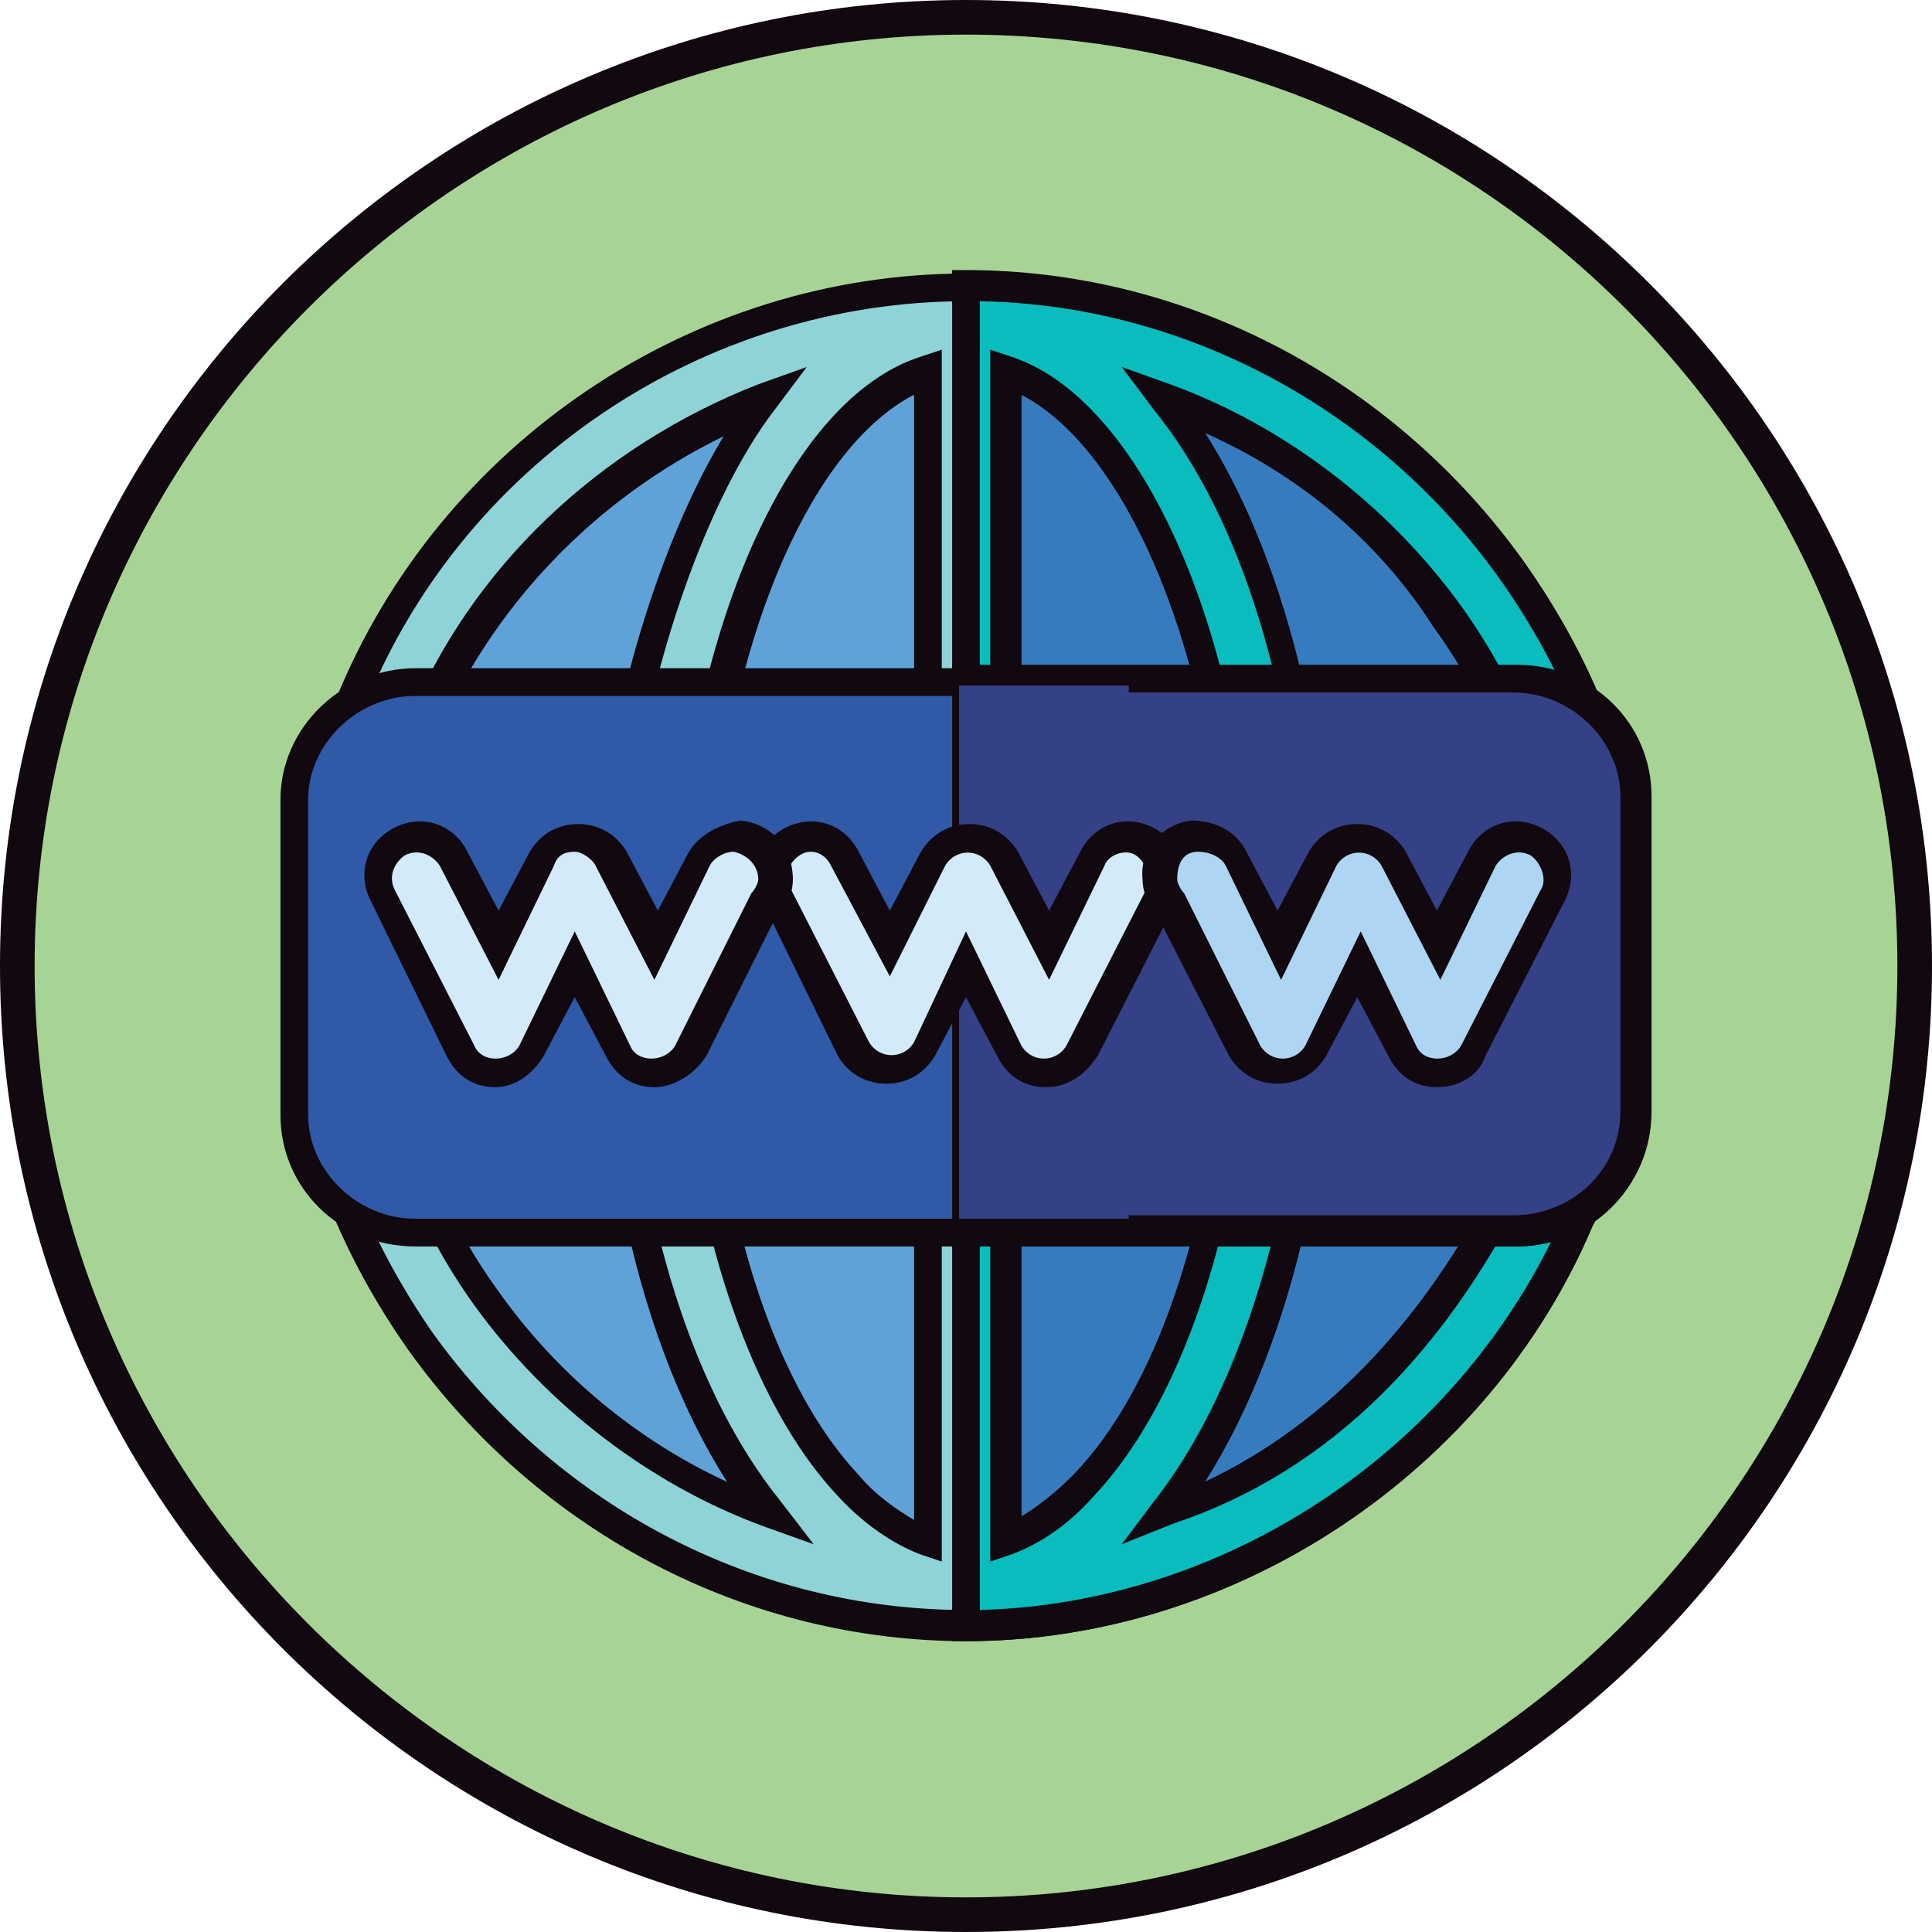
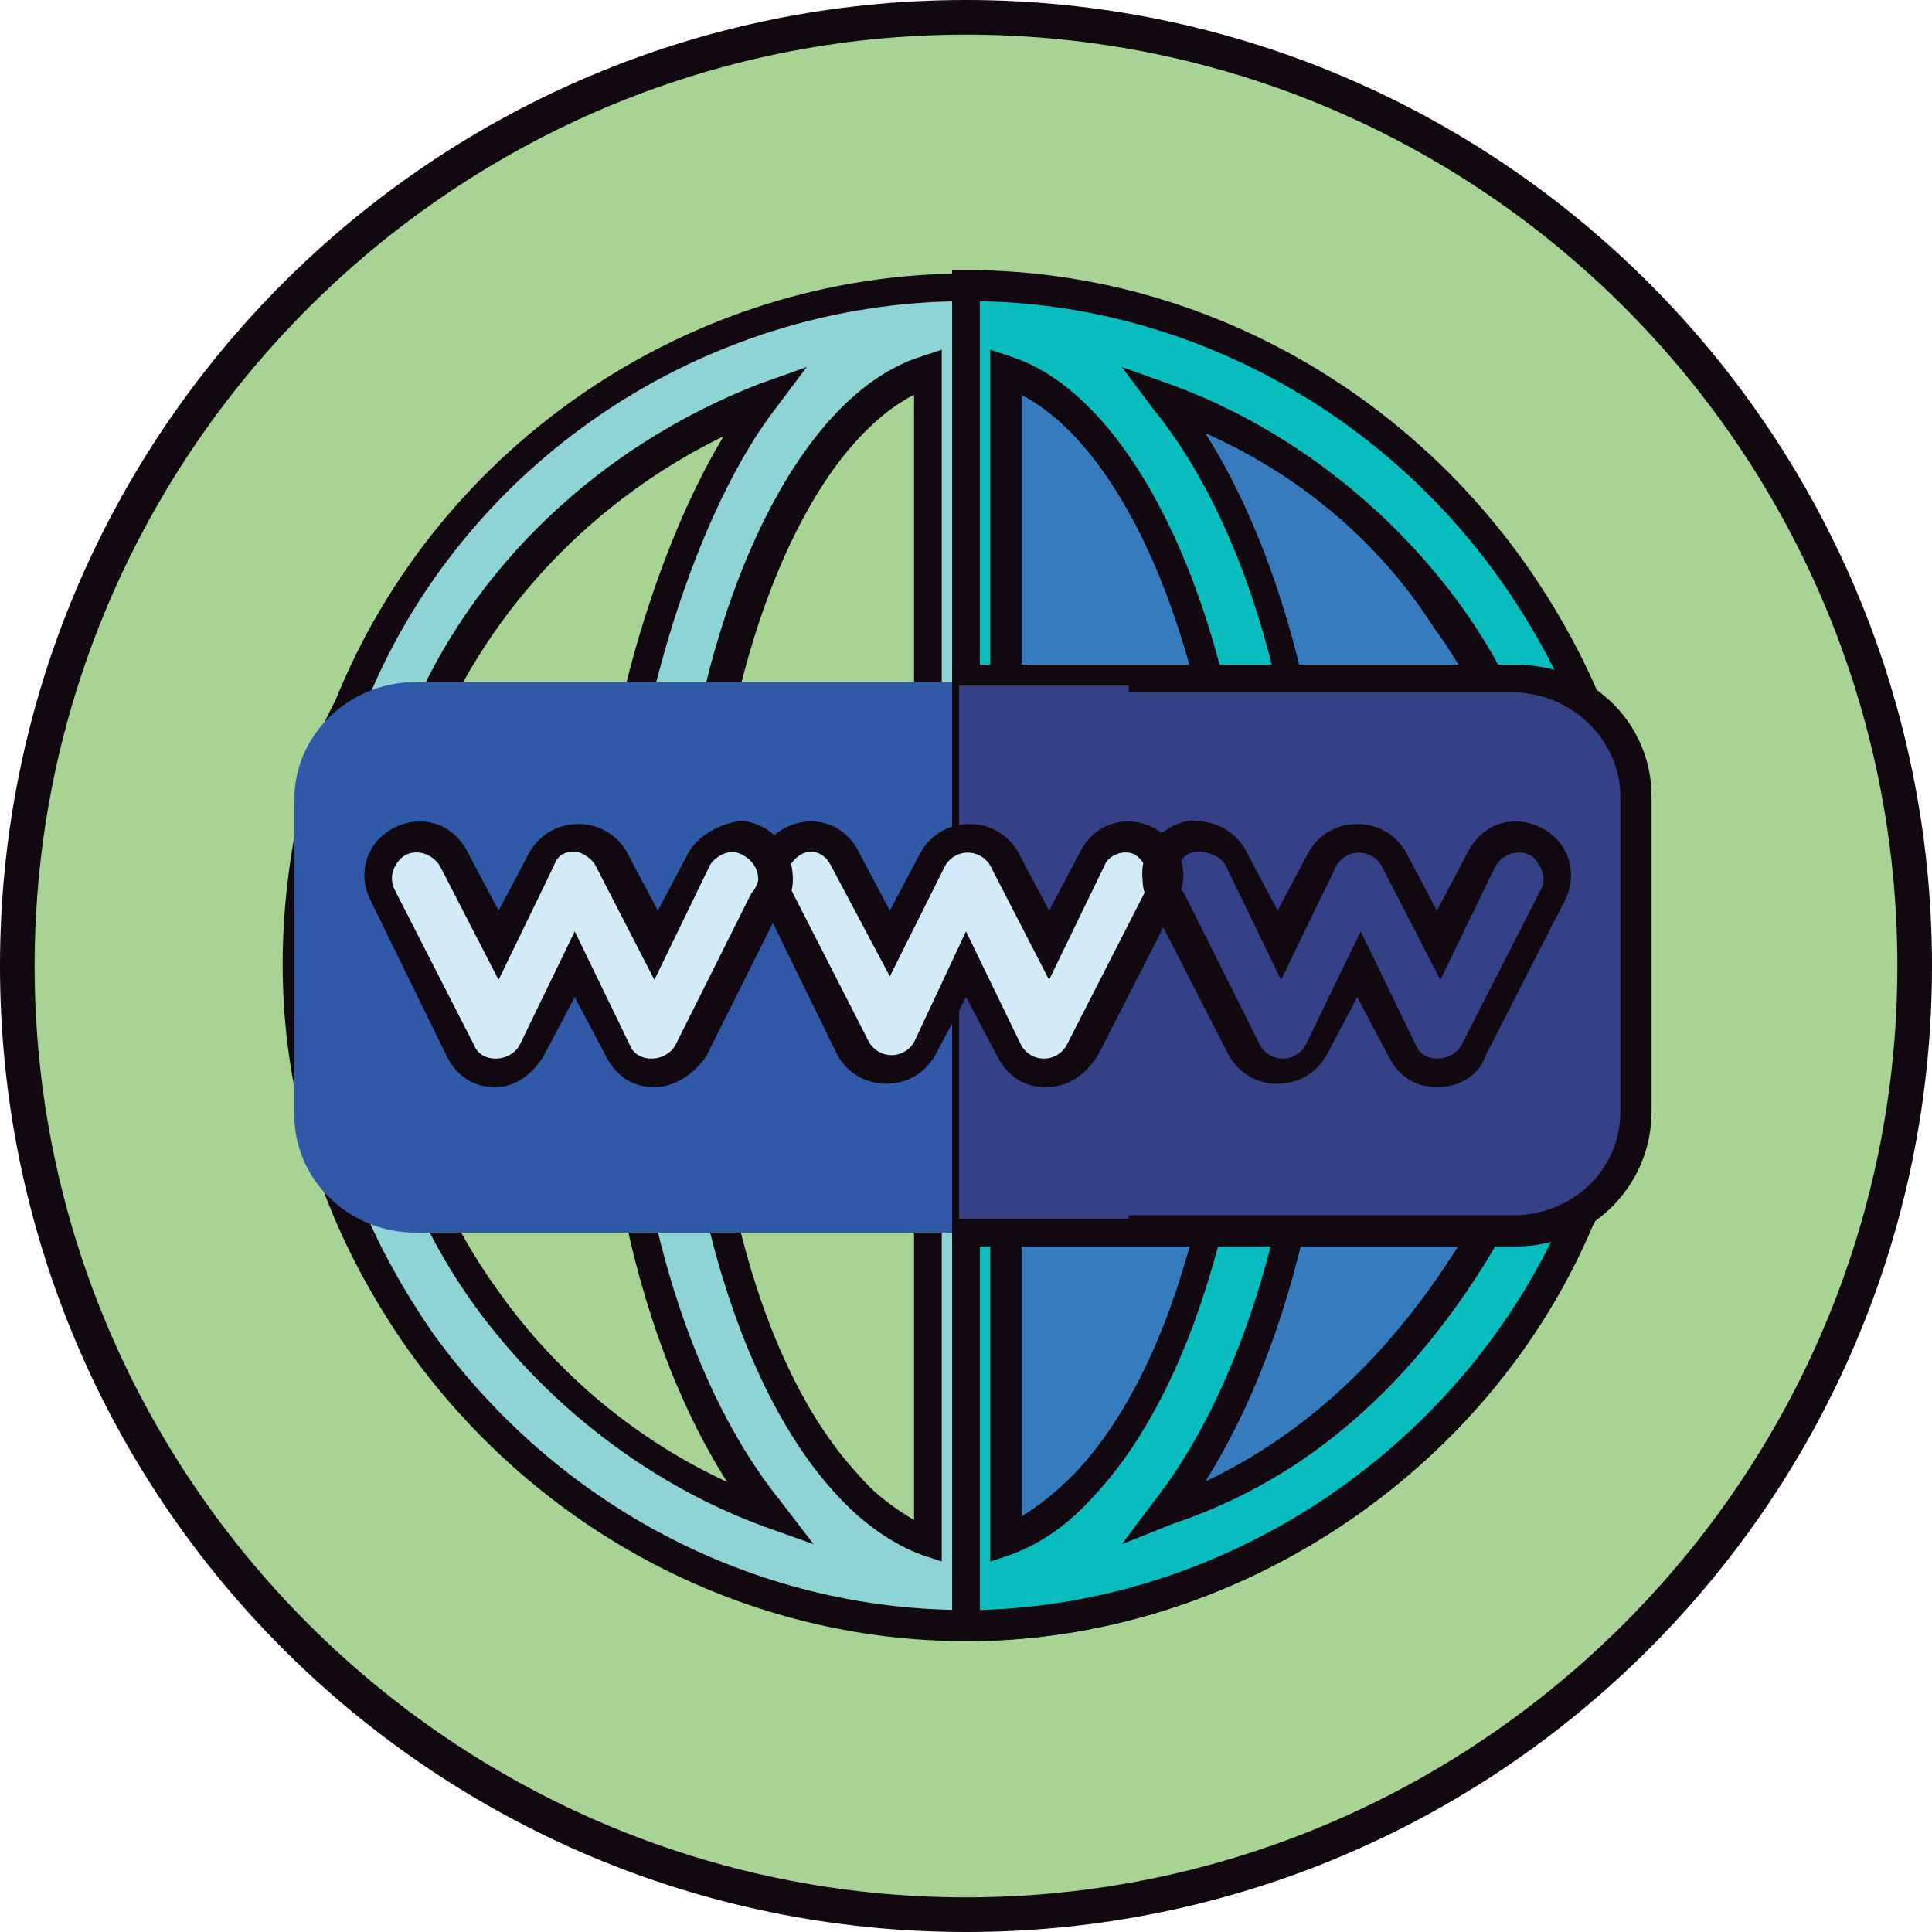
<svg xmlns="http://www.w3.org/2000/svg" version="1.1" id="Layer_1" x="0px" y="0px" viewBox="0 0 55.8 55.8" style="enable-background:new 0 0 55.8 55.8;" xml:space="preserve">
  <style type="text/css">
	.st0{fill:#A7D494;}
	.st1{fill:#110810;}
	.st2{fill:#5EA2D8;}
	.st3{fill:#377BBF;}
	.st4{fill:#8ED3D5;}
	.st5{fill:#09BCBE;}
	.st6{fill:#3059A8;}
	.st7{fill:#344187;}
	.st8{fill:#D3EBF8;}
	.st9{fill:#AED5F1;}
</style>
  <g>
    <g>
      <g>
        <circle class="st0" cx="27.9" cy="27.9" r="27.4" />
        <path class="st1" d="M27.9,55.8C12.5,55.8,0,43.3,0,27.9S12.5,0,27.9,0s27.9,12.5,27.9,27.9S43.3,55.8,27.9,55.8z M27.9,1     C13.1,1,1,13.1,1,27.9s12.1,26.9,26.9,26.9s26.9-12.1,26.9-26.9S42.8,1,27.9,1z" />
      </g>
    </g>
    <g>
      <g>
-         <path class="st2" d="M45,33.9c-4.7,9.8-11.9,11.9-17.1,11.9c-5.9,0-11.4-2.9-14.8-7.7c-3.4-4.8-4.2-11-2.3-16.8l0.4-0.7     C14,14,20.7,9.4,27.9,9.4c5.9,0,11.4,2.9,14.8,7.7C46.2,21.9,47,28.1,45,33.9z" />
-         <path class="st1" d="M27.9,46.3c-6,0-11.6-3-15.2-7.9c-3.5-4.9-4.3-11.2-2.3-17.2l0.4-0.8C13.7,13.6,20.6,9,27.9,9     c6,0,11.6,3,15.2,7.9c3.5,4.9,4.3,11.2,2.3,17.2l0,0C40.6,44.1,33.2,46.3,27.9,46.3z M27.9,9.8c-7,0-13.6,4.4-16.3,10.9l-0.4,0.8     c-1.9,5.7-1.1,11.7,2.2,16.4c3.4,4.7,8.8,7.5,14.5,7.5c5.1,0,12.1-2,16.7-11.6c1.9-5.7,1.1-11.7-2.2-16.4     C39,12.6,33.6,9.8,27.9,9.8z" />
-       </g>
+         </g>
      <g>
        <path class="st3" d="M45,33.9c-4.7,9.8-11.9,11.9-17.1,11.9V9.4c5.9,0,11.4,2.9,14.8,7.7C46.2,21.9,47,28.1,45,33.9z" />
        <path class="st1" d="M27.9,46.3h-0.4V9h0.4c6,0,11.6,3,15.2,7.9c3.5,4.9,4.3,11.2,2.3,17.2l0,0C40.6,44.1,33.2,46.3,27.9,46.3z      M28.3,9.8v35.6c5-0.1,11.8-2.3,16.3-11.6c1.9-5.7,1.1-11.7-2.2-16.4C39.1,12.8,33.9,10,28.3,9.8z" />
      </g>
      <g>
        <path class="st4" d="M43.7,16.5c-3.6-5.1-9.5-8.2-15.7-8.2c-7.8,0-14.9,4.9-17.8,12.1l-0.4,0.8c-2.1,6.3-1.3,12.3,2.5,17.6     c3.6,5.1,9.5,8.2,15.7,8.2c7.7,0,14.7-4.8,17.7-11.8l0.3-0.7C48.3,28,47.5,21.8,43.7,16.5z M14,37.5c-3.2-4.5-4-10.3-2.1-15.8     l0.3-0.6c1.8-4.4,5.5-7.8,9.8-9.4c-2.7,3.6-4.4,10.6-4.2,12.8c0,0.1,0,0.1,0,0.2c-0.6,7.6,1.1,14.9,4.4,19     C19,42.5,16.1,40.3,14,37.5z M26.8,44.5c-0.8-0.3-1.6-0.9-2.3-1.7c-3.2-3.4-4.9-10.7-4.4-18v-0.2c0-0.1,0-0.2,0-0.2     c0.7-7.1,3.4-12.6,6.7-13.7V44.5z M29.1,44.5V10.7c3.5,1.2,6.4,7.6,6.8,15.2c0.3,7.1-1.5,13.7-4.5,16.9     C30.6,43.7,29.8,44.2,29.1,44.5z M43.9,33.6c-2.5,5.4-6.1,8.6-10.3,10.1c3-3.8,4.8-10.7,4.4-17.8c-0.3-6-2-11.2-4.4-14.4     c3.2,1.2,6.1,3.4,8.2,6.2C45,22.3,45.8,28,43.9,33.6z" />
        <path class="st1" d="M27.9,47.4c-6.3,0-12.3-3.1-16.1-8.4C8,33.6,7.2,27.5,9.3,21l0.4-0.8c3-7.4,10.3-12.3,18.2-12.3     c6.3,0,12.3,3.1,16.1,8.4l0,0c3.9,5.5,4.7,11.8,2.4,18.4L46,35.4C43,42.5,35.7,47.4,27.9,47.4z M27.9,8.7     c-7.6,0-14.6,4.7-17.4,11.8l-0.4,0.8c-2,6.2-1.2,12,2.4,17.2c3.6,5,9.3,8,15.4,8c7.4,0,14.4-4.6,17.3-11.5l0.4-0.7     c2.2-6.3,1.4-12.4-2.3-17.6l0,0C39.7,11.7,34,8.7,27.9,8.7z M27.2,45.1l-0.6-0.2c-0.8-0.3-1.7-0.9-2.5-1.8     c-3.2-3.5-5-10.9-4.5-18.3l0-0.2c0-0.1,0-0.1,0-0.2c0.7-7.2,3.5-13,7-14.1l0.6-0.2V45.1z M26.4,11.4c-2.9,1.5-5.2,6.7-5.8,13.1     c0,0,0,0.1,0,0.1l0,0.3c-0.6,7.3,1.1,14.4,4.2,17.7c0.5,0.6,1.1,1,1.6,1.3V11.4z M28.6,45.1V10.1l0.6,0.2c3.7,1.2,6.7,7.8,7,15.6     c0.3,7.2-1.5,14-4.6,17.3c-0.8,0.9-1.6,1.4-2.4,1.7L28.6,45.1z M29.5,11.4v32.4c0.5-0.3,1-0.7,1.5-1.2c3-3.1,4.7-9.7,4.4-16.6     C35.1,19,32.6,13,29.5,11.4z M23.5,44.6l-1.4-0.5c-3.3-1.2-6.3-3.5-8.4-6.4c-3.3-4.6-4.1-10.5-2.2-16.2l0.3-0.7     c1.8-4.4,5.5-7.9,10.1-9.7l1.4-0.5l-0.9,1.2c-2.7,3.5-4.3,10.4-4.1,12.5l0,0.1l-0.1,0.2c-0.6,7.5,1.1,14.7,4.3,18.7L23.5,44.6z      M20.9,12.6c-3.7,1.8-6.7,4.9-8.3,8.7l-0.3,0.6c-1.8,5.3-1.1,11,2.1,15.4h0c1.7,2.4,4,4.3,6.6,5.5c-2.8-4.4-4.1-11.1-3.6-18.1     c0-0.1,0-0.2,0-0.2C17.3,22.2,18.6,16.4,20.9,12.6z M32.4,44.6l0.9-1.2c3-3.8,4.7-10.5,4.4-17.5c-0.3-5.8-1.8-10.9-4.4-14.1     l-0.9-1.2l1.4,0.5c3.3,1.2,6.3,3.5,8.4,6.4c3.3,4.6,4.1,10.5,2.2,16.2l0,0c-2.5,5.3-6,8.8-10.5,10.3L32.4,44.6z M34.8,12.5     c2.1,3.3,3.4,8.1,3.7,13.4c0.3,6.5-1.1,12.8-3.7,16.9c3.6-1.7,6.5-4.8,8.7-9.3c1.8-5.4,1.1-11-2.1-15.4     C39.8,15.6,37.5,13.7,34.8,12.5z" />
      </g>
      <g>
        <path class="st5" d="M43.7,16.5c-3.6-5.1-9.5-8.2-15.7-8.2V47c7.7,0,14.7-4.8,17.7-11.8l0.3-0.7C48.3,28,47.5,21.8,43.7,16.5z      M29.1,44.5V10.7c3.5,1.2,6.4,7.6,6.8,15.2c0.3,7.1-1.5,13.7-4.5,16.9C30.6,43.7,29.8,44.2,29.1,44.5z M43.9,33.6     c-2.5,5.4-6.1,8.6-10.3,10.1c3-3.8,4.8-10.7,4.4-17.8c-0.3-6-2-11.2-4.4-14.4c3.2,1.2,6.1,3.4,8.2,6.2C45,22.3,45.8,28,43.9,33.6     z" />
        <path class="st1" d="M27.9,47.4h-0.4V7.8h0.4c6.3,0,12.3,3.1,16.1,8.4l0,0c3.9,5.5,4.7,11.8,2.4,18.4L46,35.4     C43,42.5,35.7,47.4,27.9,47.4z M28.3,8.7v37.8c7.3-0.2,14-4.8,16.9-11.5l0.4-0.7c2.2-6.3,1.4-12.4-2.3-17.6l0,0     C39.8,11.8,34.2,8.8,28.3,8.7z M28.6,45.1V10.1l0.6,0.2c3.7,1.2,6.7,7.8,7,15.6c0.3,7.2-1.5,14-4.6,17.3     c-0.8,0.9-1.6,1.4-2.4,1.7L28.6,45.1z M29.5,11.4v32.4c0.5-0.3,1-0.7,1.5-1.2c3-3.1,4.7-9.7,4.4-16.6C35.1,19,32.6,13,29.5,11.4z      M32.4,44.6l0.9-1.2c3-3.8,4.7-10.5,4.4-17.5c-0.3-5.8-1.8-10.9-4.4-14.1l-0.9-1.2l1.4,0.5c3.3,1.2,6.3,3.5,8.4,6.4     c3.3,4.6,4.1,10.5,2.2,16.2l0,0c-2.5,5.3-6,8.8-10.5,10.3L32.4,44.6z M34.8,12.5c2.1,3.3,3.4,8.1,3.7,13.4     c0.3,6.5-1.1,12.8-3.7,16.9c3.6-1.7,6.5-4.8,8.7-9.3c1.8-5.4,1.1-11-2.1-15.4C39.8,15.6,37.5,13.7,34.8,12.5z" />
      </g>
      <g>
        <path class="st6" d="M43.8,19.7H12c-1.9,0-3.5,1.5-3.5,3.4v9.1c0,1.9,1.6,3.4,3.5,3.4h31.7c1.9,0,3.5-1.5,3.5-3.4v-9.1     C47.3,21.2,45.7,19.7,43.8,19.7z" />
-         <path class="st1" d="M43.8,36H12c-2.2,0-3.9-1.7-3.9-3.8v-9.1c0-2.1,1.8-3.8,3.9-3.8h31.7c2.2,0,3.9,1.7,3.9,3.8v9.1     C47.7,34.3,45.9,36,43.8,36z M12,20.1c-1.7,0-3.1,1.4-3.1,3v9.1c0,1.6,1.4,3,3.1,3h31.7c1.7,0,3.1-1.3,3.1-3v-9.1     c0-1.6-1.4-3-3.1-3H12z" />
      </g>
      <g>
        <path class="st7" d="M47.3,23.1v9.1c0,1.9-1.6,3.4-3.5,3.4H27.9V19.7h15.9C45.7,19.7,47.3,21.2,47.3,23.1z" />
        <path class="st1" d="M43.8,36H27.5V19.2h16.3c2.2,0,3.9,1.7,3.9,3.8v9.1C47.7,34.3,45.9,36,43.8,36z M28.3,35.1h15.4     c1.7,0,3.1-1.3,3.1-3v-9.1c0-1.6-1.4-3-3.1-3H28.3V35.1z" />
      </g>
      <rect x="27.7" y="19.8" class="st7" width="4.9" height="15.4" />
      <g>
        <path class="st8" d="M33,24.3c-0.5-0.3-1.2,0-1.5,0.5l-1.2,2.5l-1.2-2.5c-0.2-0.4-0.6-0.6-1-0.6c-0.4,0-0.8,0.2-1,0.6l-1.2,2.5     l-1.2-2.5c-0.3-0.6-1-0.8-1.5-0.5c-0.6,0.3-0.8,1-0.5,1.5l2.3,4.5c0.4,0.8,1.7,0.8,2,0l1.2-2.5l1.2,2.5c0.2,0.4,0.6,0.6,1,0.6     s0.8-0.2,1-0.6l2.3-4.5C33.7,25.3,33.5,24.6,33,24.3z" />
        <path class="st1" d="M30.2,31.4c-0.6,0-1.1-0.3-1.4-0.9l-0.9-1.7l-0.9,1.7c-0.3,0.5-0.8,0.8-1.4,0.8c0,0,0,0,0,0     c-0.6,0-1.1-0.3-1.4-0.8L22,26c-0.4-0.8-0.1-1.7,0.7-2.1c0.8-0.4,1.7-0.1,2.1,0.7l0.9,1.7l0.9-1.7c0.3-0.5,0.8-0.8,1.4-0.8     s1.1,0.3,1.4,0.8l0.9,1.7l0.9-1.7c0.4-0.8,1.3-1.1,2.1-0.7l0,0c0.8,0.4,1.1,1.3,0.7,2.1l-2.3,4.5C31.3,31.1,30.8,31.4,30.2,31.4z      M27.9,26.9l1.6,3.3c0.3,0.5,1,0.5,1.3,0l2.3-4.5c0.2-0.3,0-0.8-0.3-1c-0.3-0.2-0.8,0-0.9,0.3l-1.6,3.3L28.6,25     c-0.3-0.5-1-0.5-1.3,0l-1.6,3.2L24,25c-0.2-0.4-0.6-0.5-0.9-0.3c-0.3,0.2-0.5,0.6-0.3,0.9l2.3,4.5c0.3,0.5,1,0.5,1.3,0L27.9,26.9     z" />
      </g>
      <g>
-         <path class="st9" d="M41.5,31c-0.4,0-0.8-0.2-1-0.6l-1.3-2.5L38,30.4c-0.4,0.8-1.6,0.8-2,0L33.8,26c-0.1-0.2-0.2-0.4-0.2-0.6     c0-0.6,0.4-1.2,1-1.2c0.5,0,1,0.2,1.2,0.6l1.3,2.5l1.3-2.5c0.4-0.8,1.6-0.8,2,0l1.3,2.5l1.3-2.5c0.3-0.6,1-0.8,1.5-0.5     c0.6,0.3,0.8,1,0.5,1.5l-2.3,4.5C42.3,30.8,42,31,41.5,31z" />
        <path class="st1" d="M41.5,31.4c-0.6,0-1.1-0.3-1.4-0.9l-0.9-1.7l-0.9,1.7c-0.3,0.5-0.8,0.8-1.4,0.8s-1.1-0.3-1.4-0.8l-2.2-4.3     c-0.2-0.2-0.3-0.5-0.3-0.8c-0.1-0.9,0.6-1.6,1.4-1.7c0.7,0,1.3,0.3,1.6,0.9l0.9,1.7l0.9-1.7c0.3-0.5,0.8-0.8,1.4-0.8     s1.1,0.3,1.4,0.8l0.9,1.7l0.9-1.7c0.4-0.8,1.3-1.1,2.1-0.7c0.8,0.4,1.1,1.3,0.7,2.1l-2.3,4.5C42.7,31.1,42.1,31.4,41.5,31.4z      M39.3,26.9l1.6,3.3c0.2,0.5,1,0.5,1.3,0l2.3-4.5c0.2-0.3,0-0.8-0.3-1c-0.4-0.2-0.8,0-1,0.3l-1.6,3.3L39.9,25     c-0.3-0.5-1-0.5-1.3,0L37,28.3L35.4,25c-0.1-0.2-0.4-0.4-0.8-0.4c-0.4,0-0.6,0.3-0.6,0.8c0,0.1,0.1,0.3,0.2,0.4l2.2,4.4     c0.3,0.5,1,0.5,1.3,0L39.3,26.9z" />
      </g>
      <g>
        <path class="st8" d="M21.2,24.2c-0.4,0-0.9,0.2-1.1,0.6l-1.3,2.5l-1.3-2.5c-0.4-0.8-1.6-0.8-2,0l-1.3,2.5l-1.3-2.5     c-0.3-0.6-1-0.8-1.5-0.5c-0.6,0.3-0.8,1-0.5,1.5l2.3,4.5c0.2,0.4,0.6,0.6,1,0.6c0.4,0,0.8-0.2,1-0.6l1.3-2.5l1.3,2.5     c0.2,0.4,0.6,0.6,1,0.6c0.4,0,0.8-0.2,1-0.6l2.1-4.3c0.2-0.2,0.3-0.4,0.3-0.7C22.3,24.8,21.8,24.3,21.2,24.2z" />
        <path class="st1" d="M18.9,31.4c-0.6,0-1.1-0.3-1.4-0.9l-0.9-1.7l-0.9,1.7c-0.3,0.5-0.8,0.9-1.4,0.9c-0.6,0-1.1-0.3-1.4-0.9     L10.7,26c-0.4-0.8-0.1-1.7,0.7-2.1c0.8-0.4,1.7-0.1,2.1,0.7l0.9,1.7l0.9-1.7c0.3-0.5,0.8-0.8,1.4-0.8c0,0,0,0,0,0     c0.6,0,1.1,0.3,1.4,0.8l0.9,1.7l0.9-1.7c0.3-0.5,0.9-0.8,1.5-0.9l0,0c0.9,0.1,1.5,0.8,1.5,1.7c0,0.3-0.1,0.7-0.4,0.9l-2.1,4.2     C20,31.1,19.4,31.4,18.9,31.4z M16.6,26.9l1.6,3.3c0.2,0.5,1,0.5,1.3,0l2.2-4.4c0.1-0.1,0.2-0.3,0.2-0.4c0-0.4-0.3-0.7-0.7-0.8     c-0.3,0-0.6,0.2-0.7,0.4l-1.6,3.3L17.2,25c-0.1-0.2-0.4-0.4-0.6-0.4h0c-0.3,0-0.5,0.1-0.6,0.4l-1.6,3.3L12.7,25     c-0.2-0.3-0.6-0.5-1-0.3c-0.3,0.2-0.5,0.6-0.3,1l2.3,4.5c0.2,0.5,1,0.5,1.3,0L16.6,26.9z" />
      </g>
    </g>
  </g>
</svg>